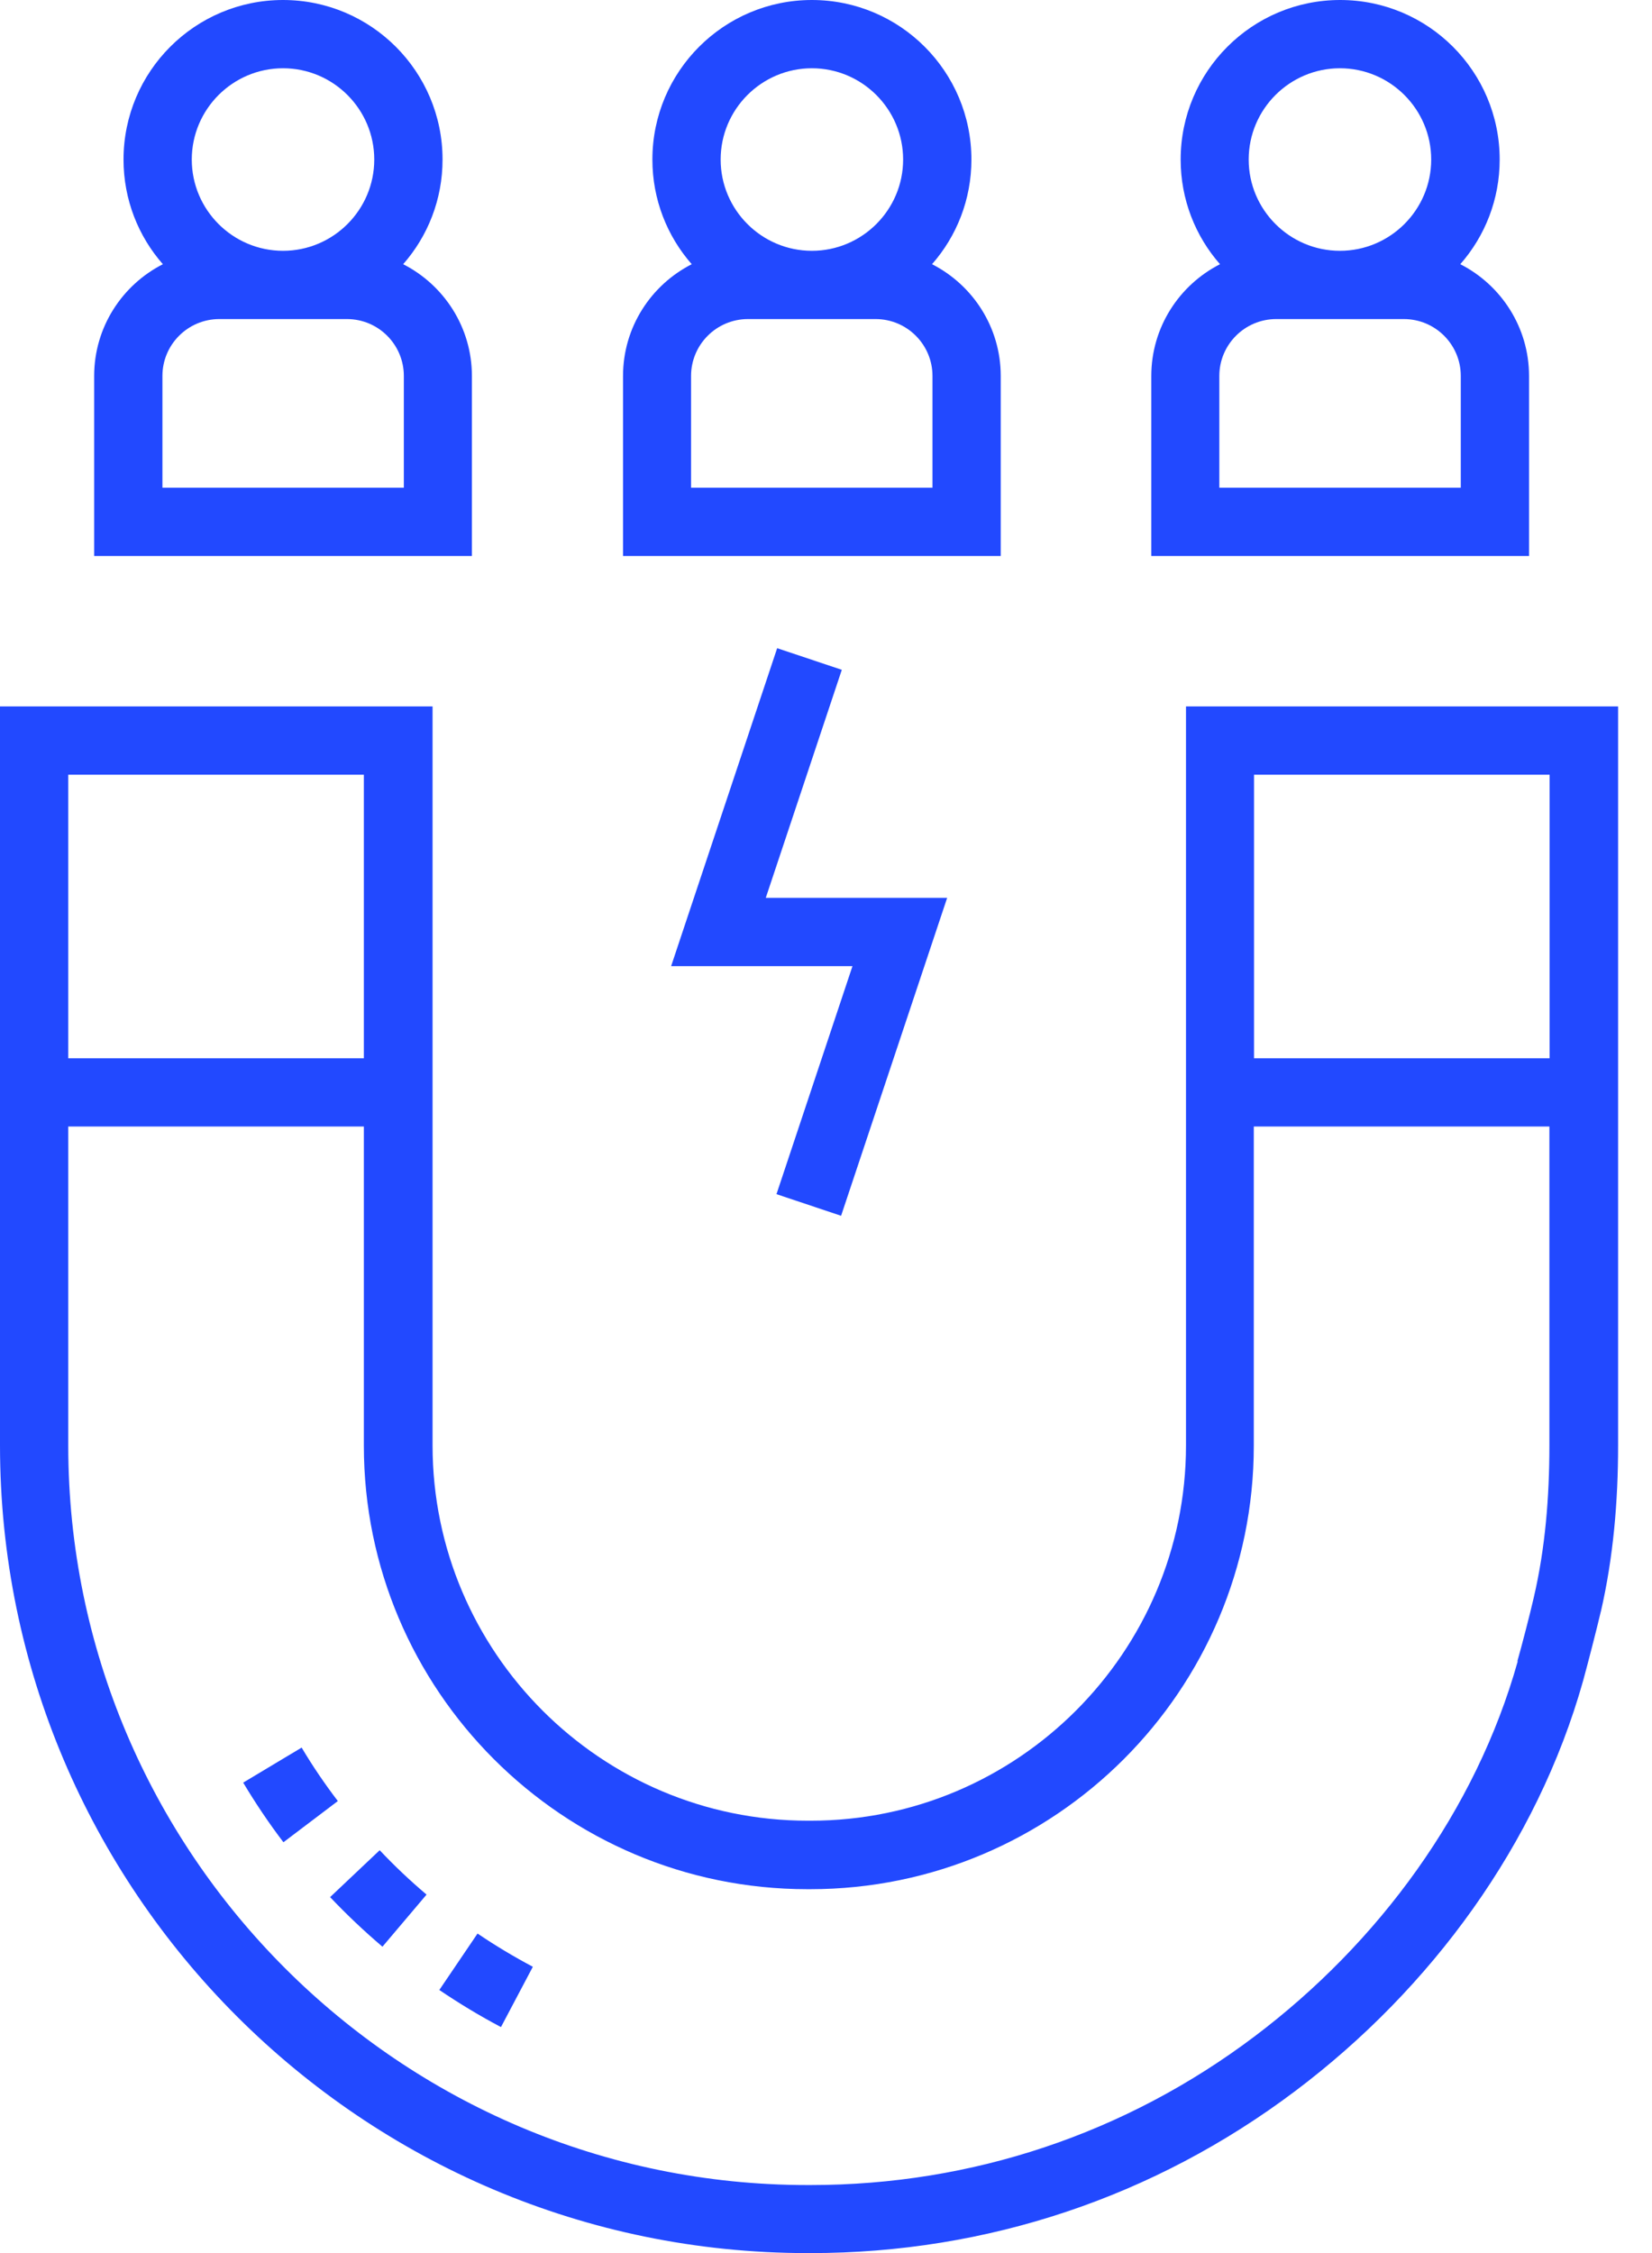
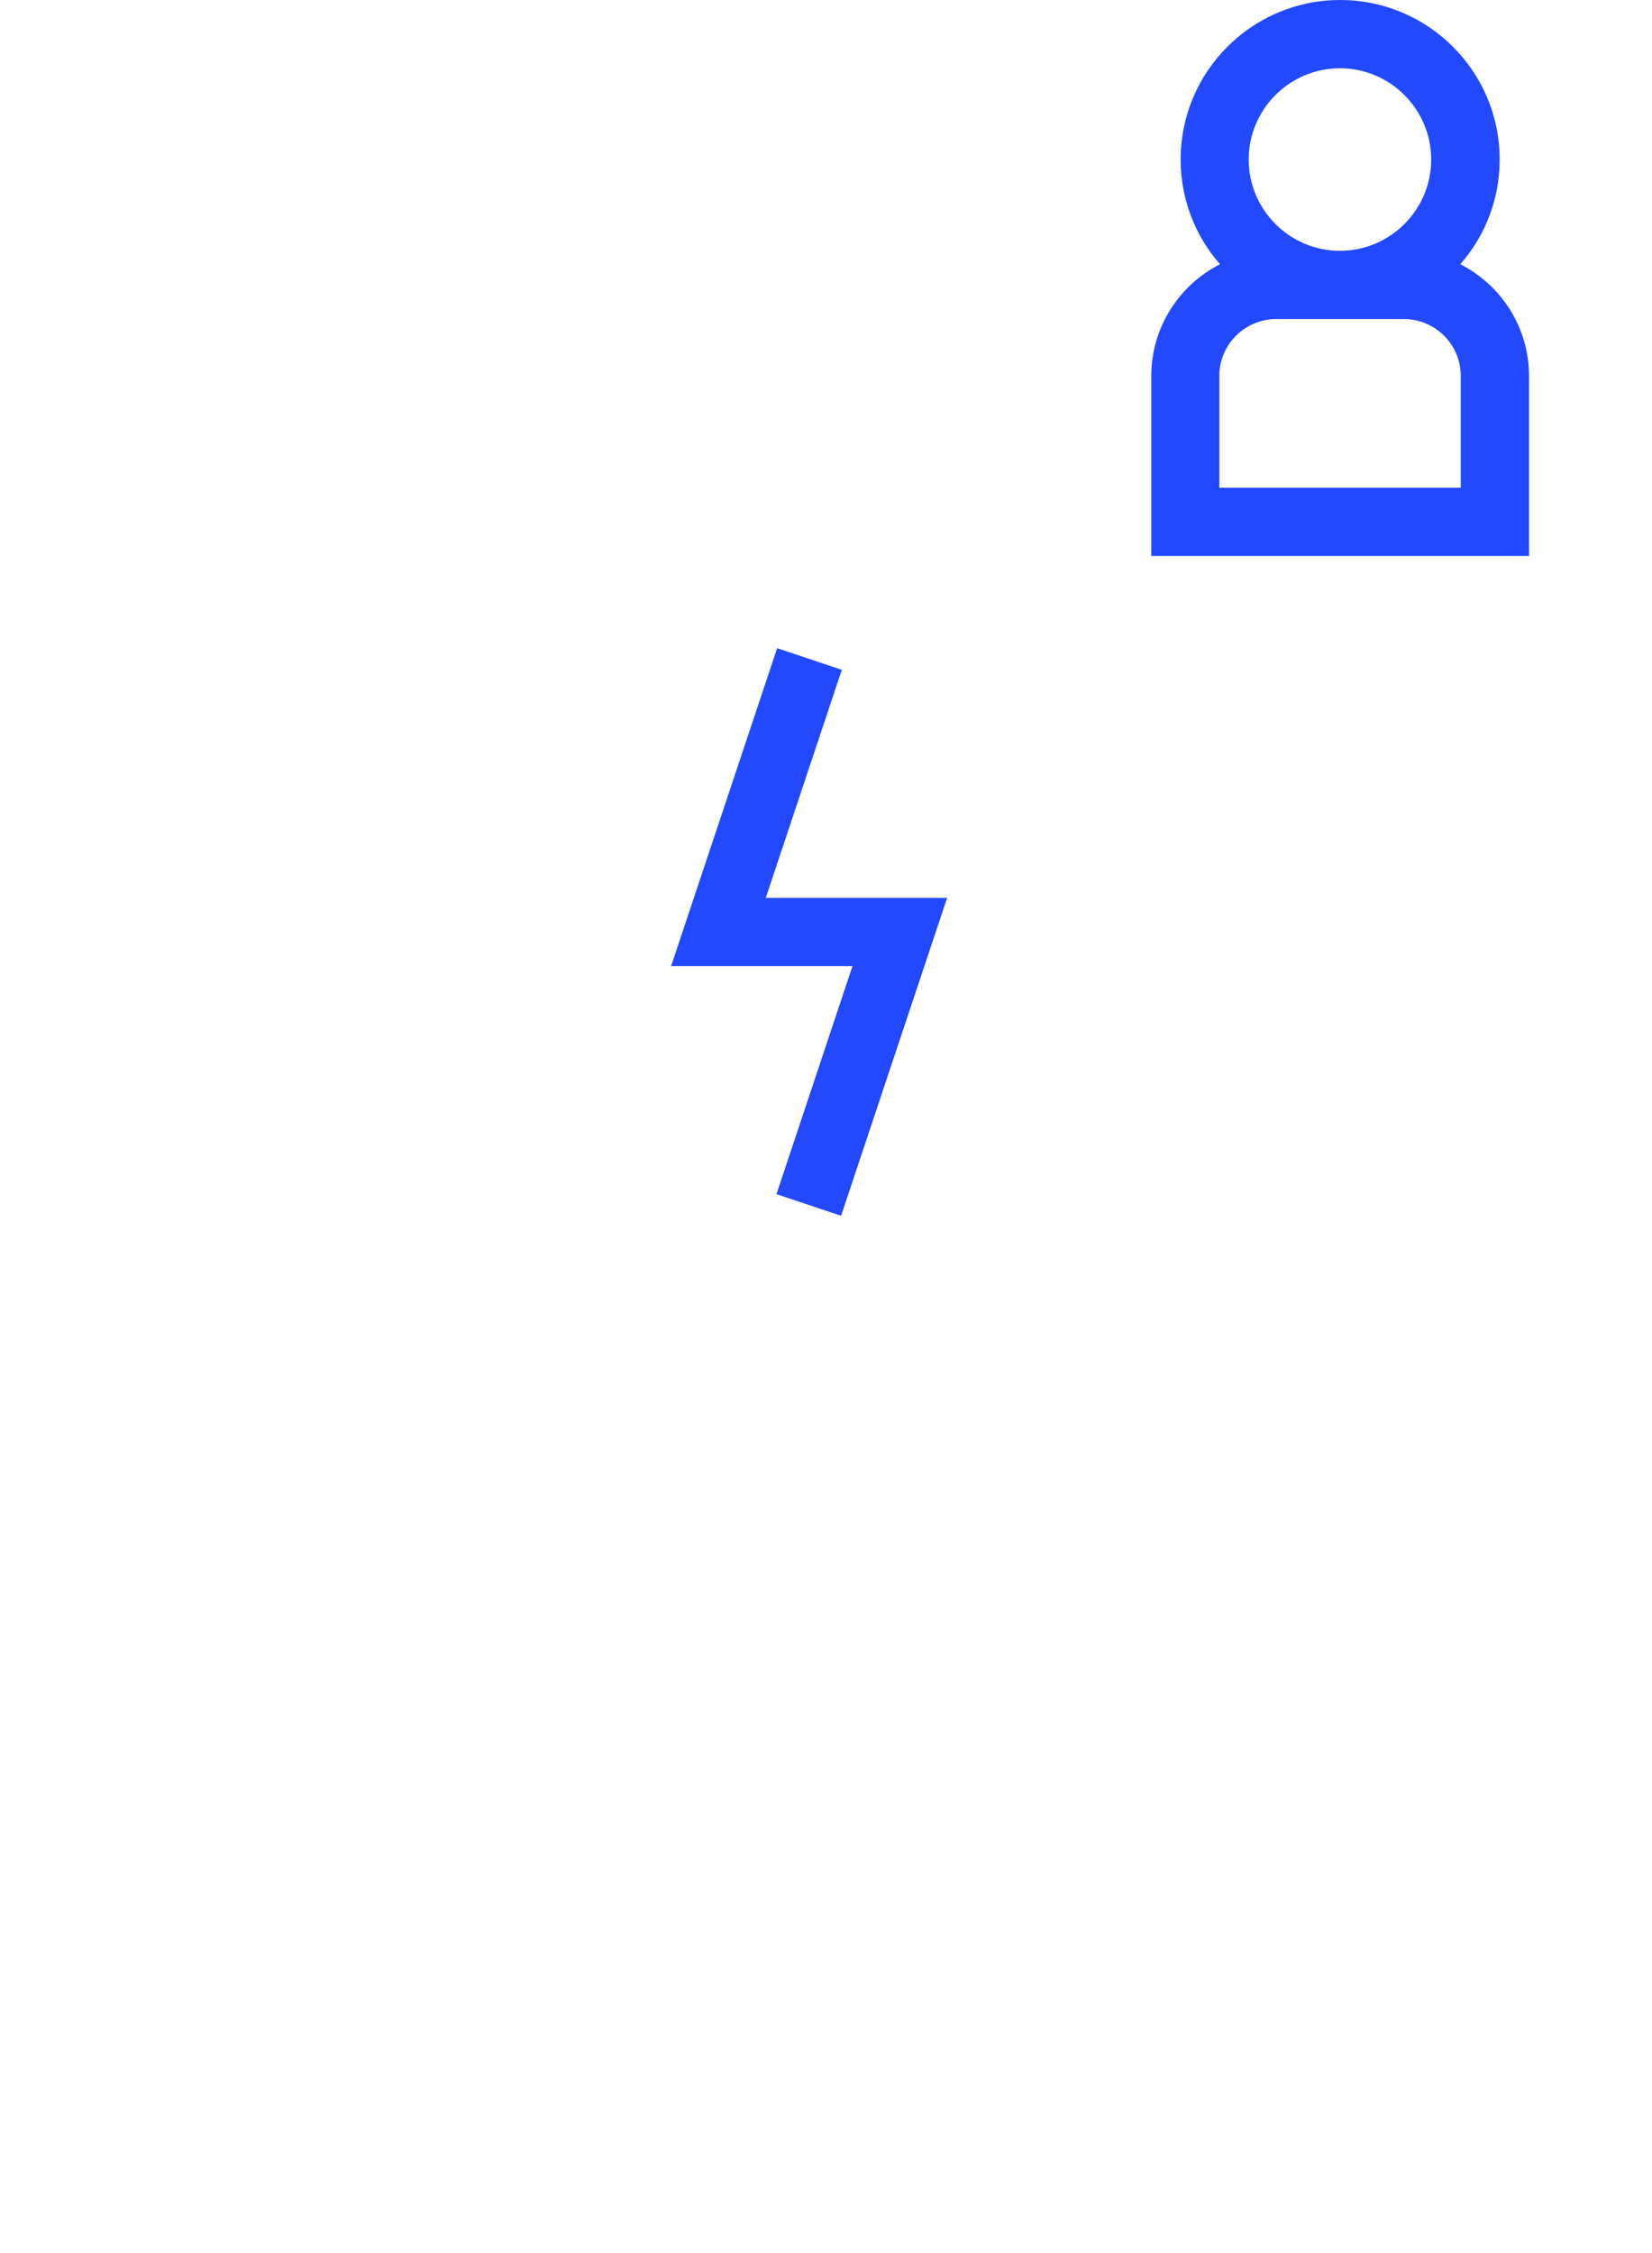
<svg xmlns="http://www.w3.org/2000/svg" width="44" height="60" viewBox="0 0 44 60" fill="none">
-   <path d="M12.569 10.012C12.569 8.715 11.823 7.588 10.738 7.036C11.393 6.291 11.787 5.315 11.787 4.249C11.787 1.903 9.884 0 7.538 0C5.193 0 3.29 1.903 3.29 4.249C3.29 5.315 3.684 6.291 4.338 7.036C3.253 7.588 2.508 8.715 2.508 10.012V14.806H12.569V10.012ZM7.538 1.818C8.878 1.818 9.968 2.909 9.968 4.249C9.968 5.588 8.878 6.679 7.538 6.679C6.199 6.679 5.108 5.588 5.108 4.249C5.108 2.909 6.199 1.818 7.538 1.818ZM10.75 12.988H4.326V10.012C4.326 9.176 5.005 8.497 5.841 8.497H9.241C10.078 8.497 10.756 9.176 10.756 10.012V12.988H10.75Z" fill="#2249FF" />
-   <path d="M26.654 10.012C26.654 8.715 25.909 7.588 24.824 7.036C25.479 6.291 25.873 5.315 25.873 4.249C25.873 1.903 23.97 0 21.624 0C19.279 0 17.376 1.903 17.376 4.249C17.376 5.315 17.77 6.291 18.424 7.036C17.339 7.588 16.594 8.715 16.594 10.012V14.806H26.654V10.012ZM21.624 1.818C22.963 1.818 24.054 2.909 24.054 4.249C24.054 5.588 22.963 6.679 21.624 6.679C20.285 6.679 19.194 5.588 19.194 4.249C19.194 2.909 20.285 1.818 21.624 1.818ZM24.836 12.988H18.406V10.012C18.406 9.176 19.085 8.497 19.921 8.497H23.321C24.157 8.497 24.836 9.176 24.836 10.012V12.988Z" fill="#2249FF" />
  <path d="M40.725 10.012C40.725 8.715 39.979 7.588 38.894 7.036C39.549 6.291 39.943 5.315 39.943 4.249C39.943 1.903 38.04 0 35.694 0C33.349 0 31.446 1.903 31.446 4.249C31.446 5.315 31.84 6.291 32.494 7.036C31.41 7.588 30.664 8.715 30.664 10.012V14.806H40.725V10.012ZM35.688 1.818C37.028 1.818 38.119 2.909 38.119 4.249C38.119 5.588 37.028 6.679 35.688 6.679C34.349 6.679 33.258 5.588 33.258 4.249C33.258 2.909 34.349 1.818 35.688 1.818ZM38.907 12.988H32.476V10.012C32.476 9.176 33.155 8.497 33.991 8.497H37.391C38.228 8.497 38.907 9.176 38.907 10.012V12.988Z" fill="#2249FF" />
-   <path d="M42.637 42.922C42.97 41.479 43.097 39.982 43.097 38.498V18.812H31.588V38.492C31.588 44.001 27.103 48.486 21.594 48.486H21.515C16.006 48.486 11.521 44.001 11.521 38.492V18.812H0V38.492C0 50.352 9.649 60.001 21.509 60.001H21.588C26.285 60.001 30.746 58.51 34.497 55.686C38.122 52.958 40.94 49.11 42.164 44.764C42.291 44.304 42.528 43.382 42.637 42.916V42.922ZM40.425 44.237C39.309 48.213 36.728 51.734 33.406 54.237C29.976 56.819 25.891 58.189 21.588 58.189H21.509C10.655 58.189 1.818 49.358 1.818 38.498V30H9.691V38.498C9.691 45.013 14.988 50.31 21.503 50.31H21.582C28.097 50.31 33.394 45.013 33.394 38.498V30H41.267V38.498C41.267 39.861 41.158 41.231 40.849 42.552C40.752 42.976 40.534 43.819 40.413 44.243L40.425 44.237ZM9.691 20.631V28.182H1.818V20.631H9.691ZM33.4 28.182V20.631H41.273V28.182H33.4Z" fill="#2249FF" />
  <path d="M22.402 32.377L25.227 23.91H20.396L22.421 17.837L20.699 17.262L17.875 25.729H22.705L20.681 31.801L22.402 32.377Z" fill="#2249FF" />
-   <path d="M13.343 53.982C12.78 53.685 12.228 53.351 11.701 52.994L12.719 51.491C13.192 51.812 13.689 52.109 14.192 52.376L13.343 53.982ZM10.18 51.836C9.695 51.424 9.228 50.981 8.792 50.521L10.113 49.272C10.507 49.691 10.925 50.085 11.361 50.454L10.186 51.842L10.18 51.836ZM7.549 49.06C7.161 48.551 6.804 48.018 6.477 47.472L8.034 46.539C8.325 47.03 8.652 47.509 8.998 47.963L7.549 49.06Z" fill="#2249FF" />
</svg>